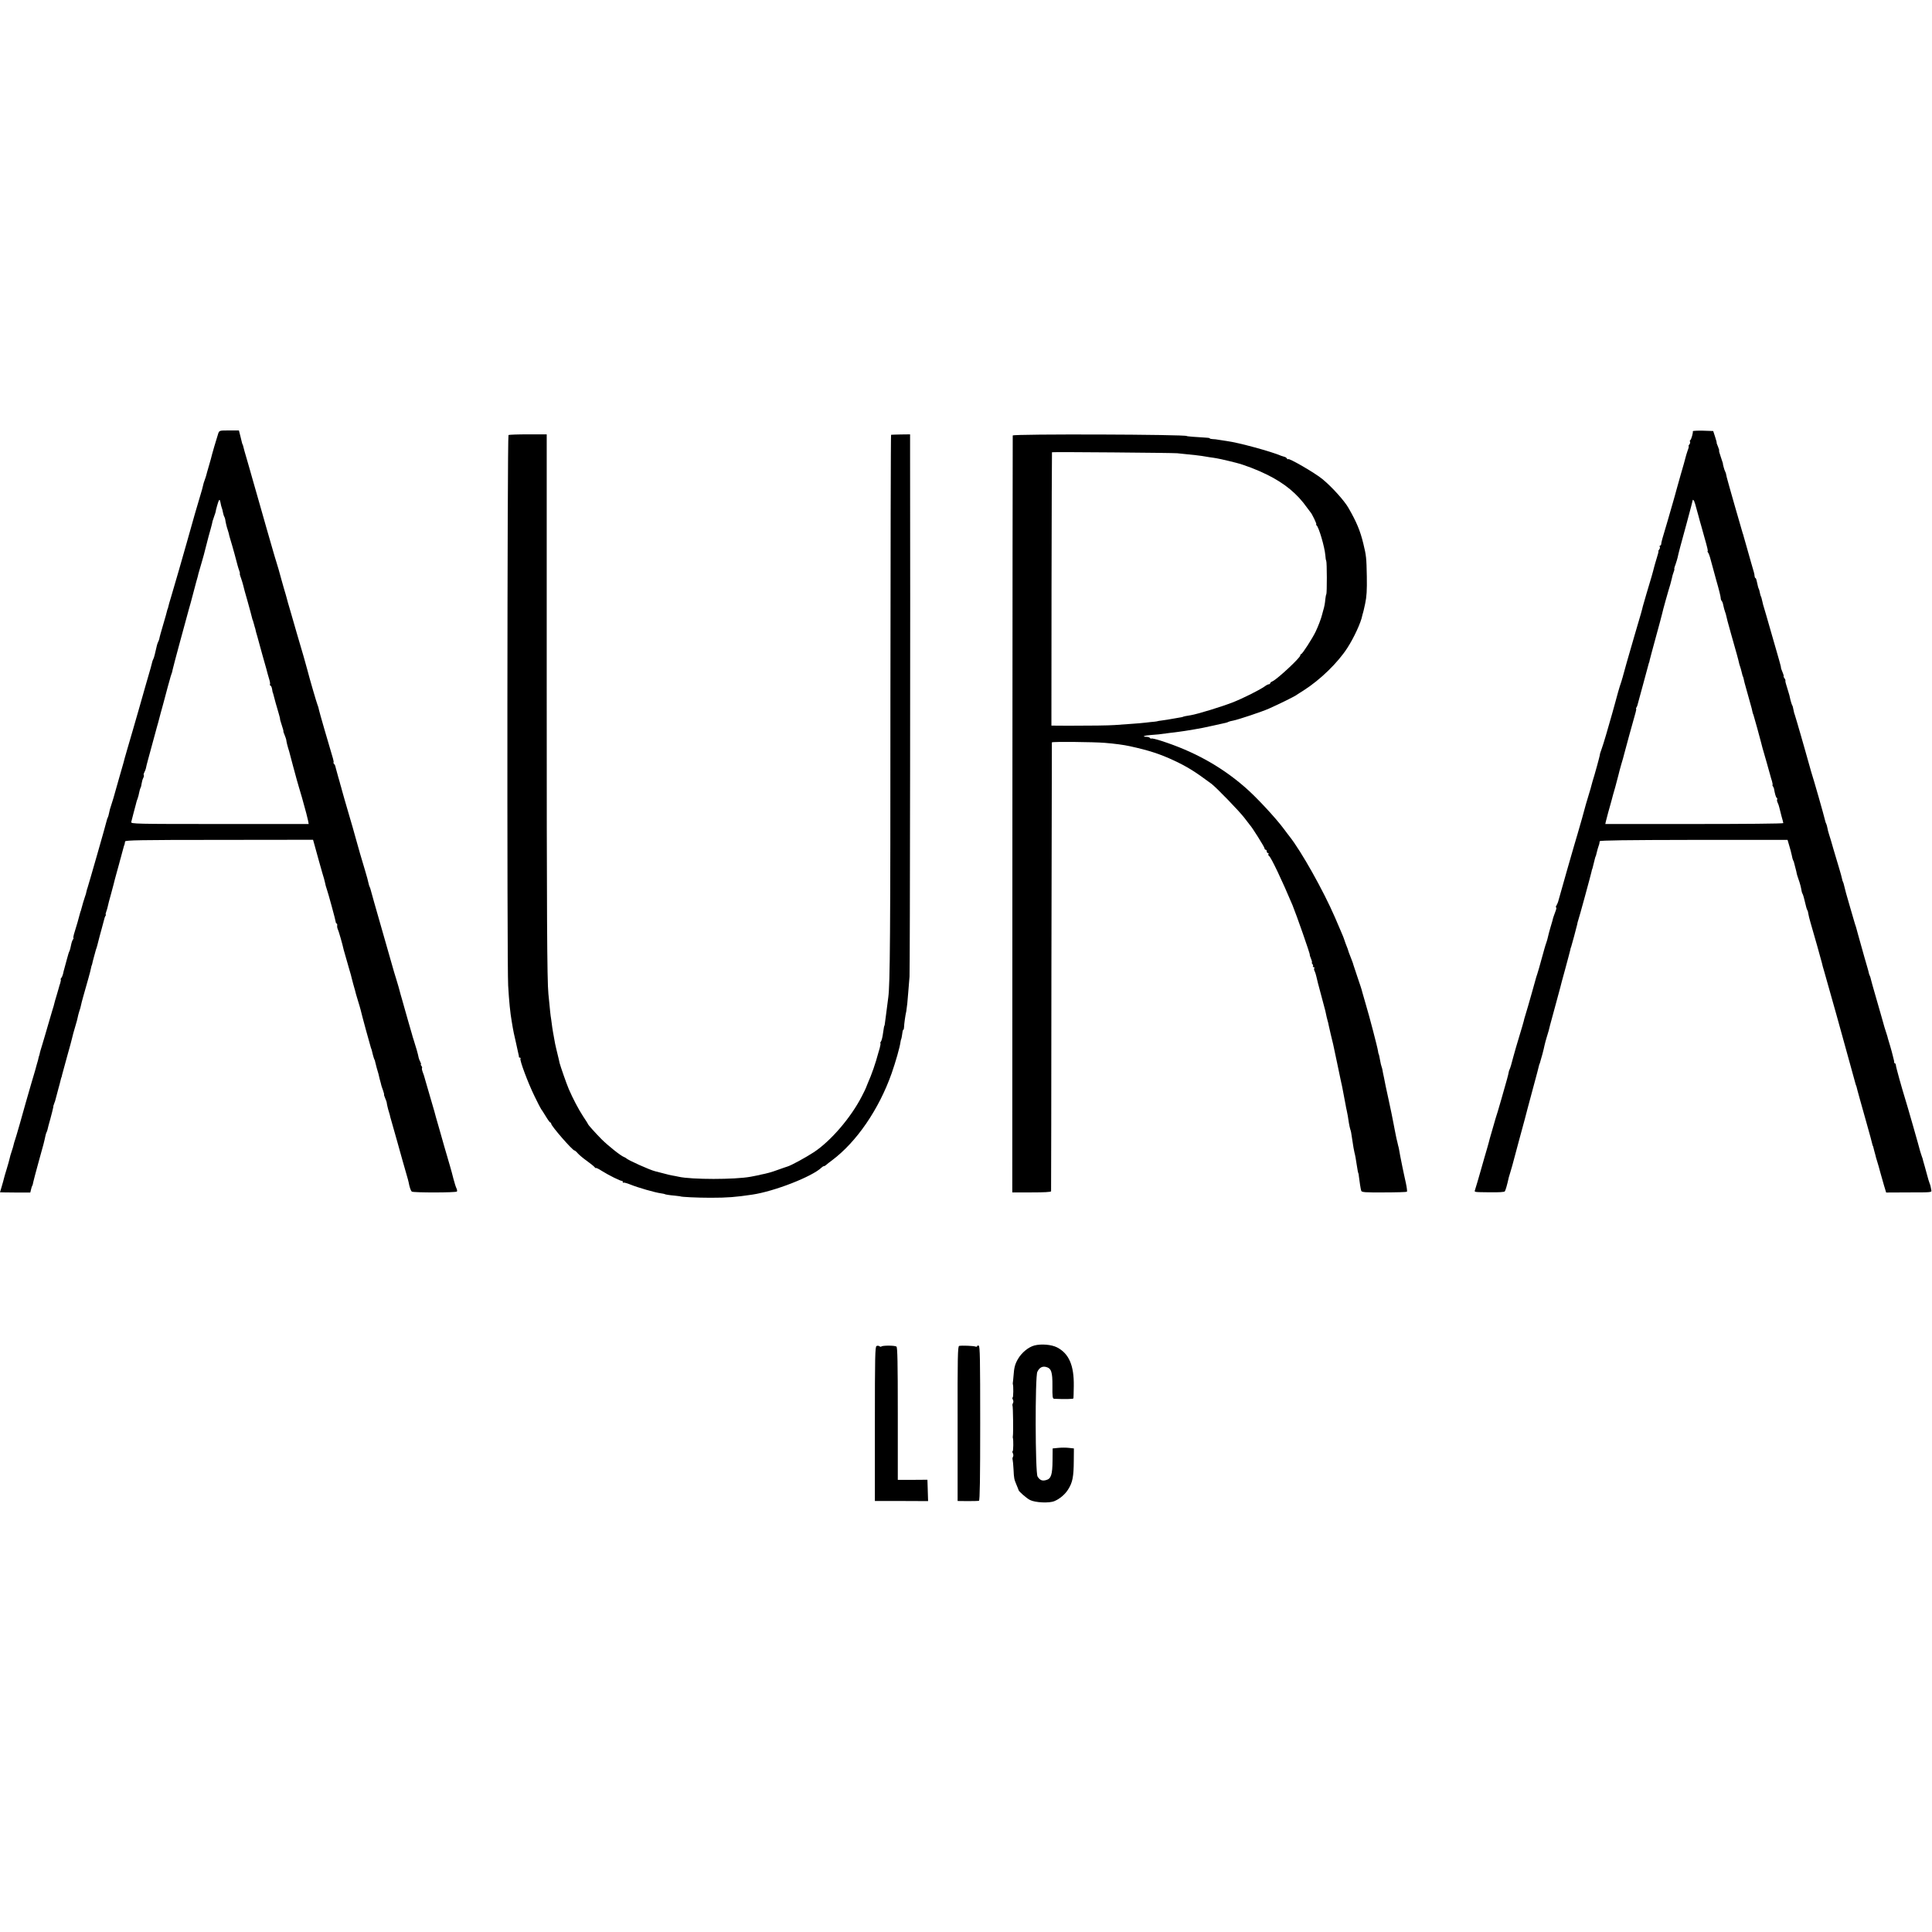
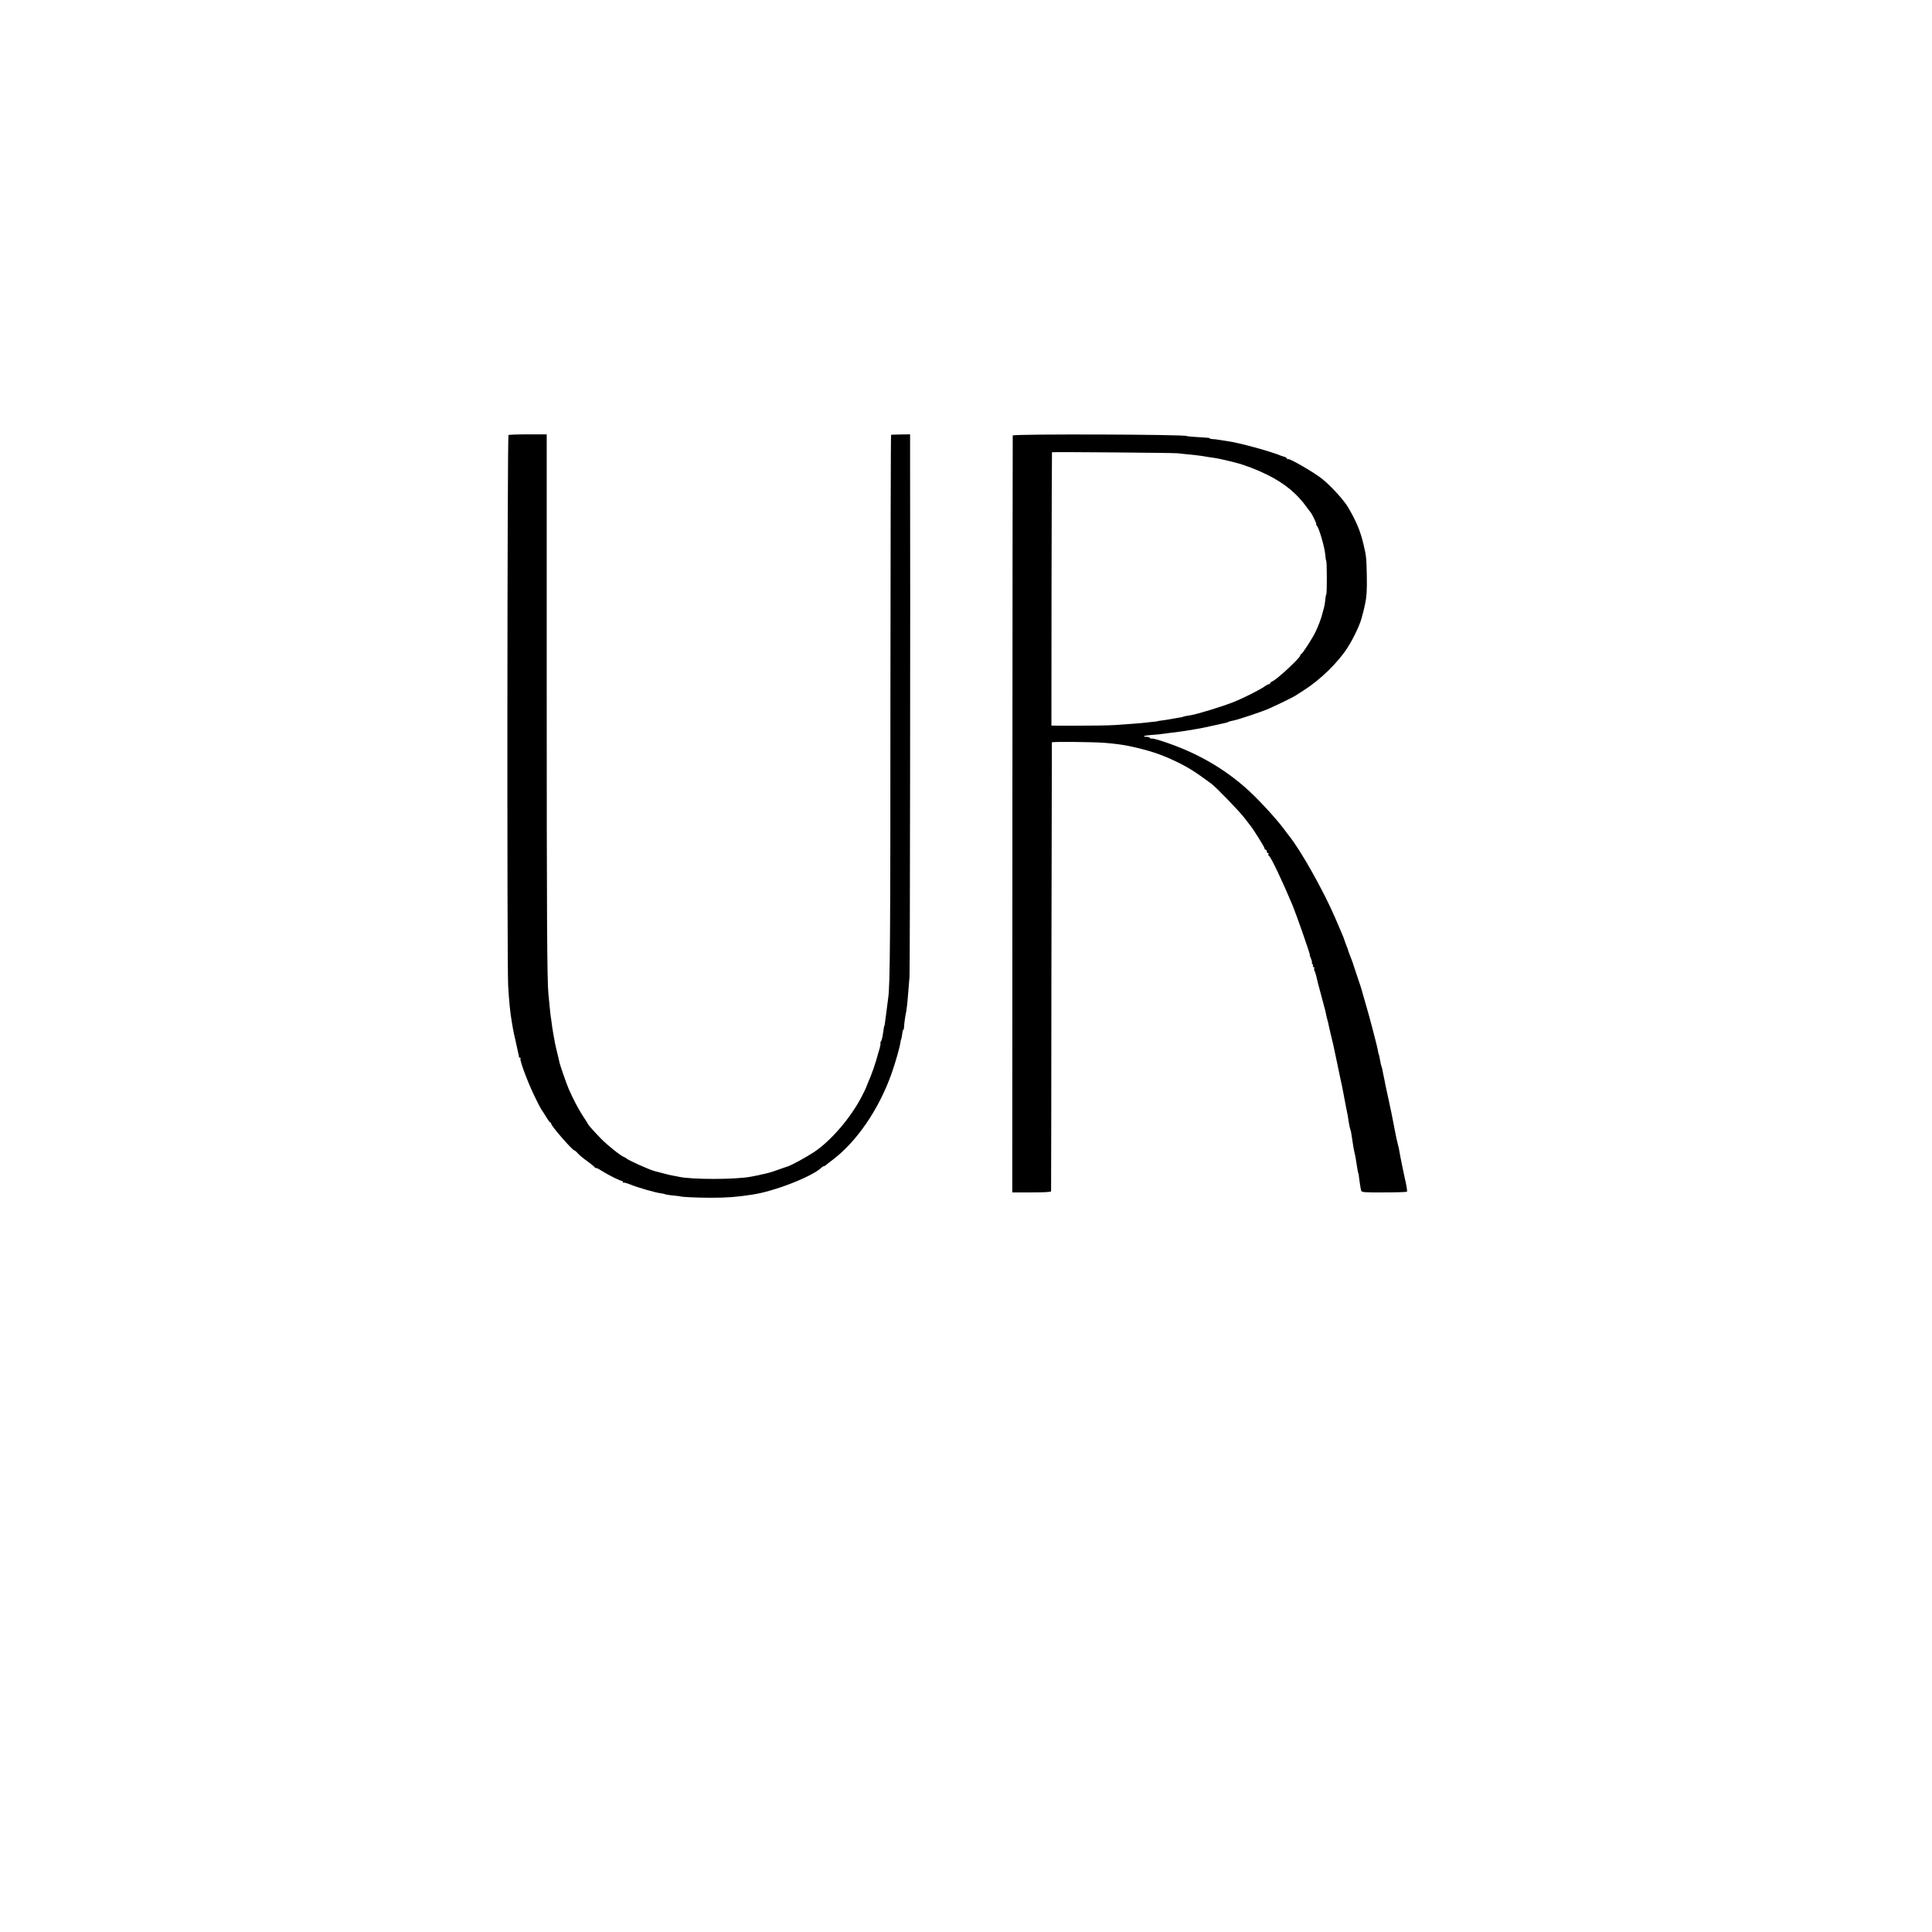
<svg xmlns="http://www.w3.org/2000/svg" version="1.0" width="1728pt" height="1728pt" viewBox="0 0 1728 1728" preserveAspectRatio="xMidYMid meet">
  <g transform="translate(0,1728) scale(0.1,-0.1)" fill="#000000" stroke="none">
-     <path d="M1952 13403 c-9 -25 -61 -202 -66 -228 -1 -5 -10 -37 -20 -70 -10 -33 -19 -67 -21 -75 -2 -8 -8 -27 -14 -43 -6 -15 -13 -38 -15 -50 -2 -12 -13 -51 -24 -87 -20 -64 -68 -231 -122 -425 -30 -109 -109 -380 -141 -488 -12 -37 -22 -75 -24 -85 -2 -9 -4 -17 -5 -17 -1 0 -3 -7 -5 -15 -1 -8 -17 -64 -35 -125 -18 -60 -34 -118 -35 -128 -2 -9 -7 -22 -10 -27 -3 -5 -8 -19 -11 -30 -17 -77 -27 -115 -33 -125 -3 -5 -6 -14 -8 -20 -5 -24 -15 -59 -59 -210 -25 -88 -54 -189 -64 -225 -10 -36 -32 -112 -49 -170 -17 -58 -40 -136 -51 -175 -11 -38 -22 -78 -25 -87 -3 -10 -7 -26 -9 -35 -3 -10 -21 -74 -41 -143 -20 -69 -43 -150 -51 -180 -9 -30 -19 -62 -22 -70 -8 -22 -10 -32 -17 -64 -3 -16 -8 -33 -11 -38 -3 -4 -7 -16 -9 -25 -4 -23 -165 -584 -172 -603 -3 -8 -8 -24 -10 -35 -2 -11 -7 -31 -13 -45 -7 -20 -23 -72 -36 -122 -1 -5 -2 -9 -4 -10 -1 -2 -3 -10 -5 -18 -3 -16 -36 -131 -54 -187 -5 -18 -7 -33 -4 -33 3 0 1 -6 -4 -12 -6 -7 -14 -31 -18 -53 -4 -22 -10 -44 -13 -50 -4 -5 -15 -39 -24 -75 -10 -36 -20 -74 -23 -85 -4 -11 -8 -31 -11 -45 -3 -13 -10 -30 -16 -37 -6 -7 -8 -13 -5 -13 3 0 1 -15 -4 -32 -6 -18 -12 -37 -13 -43 -1 -5 -11 -36 -20 -69 -10 -32 -19 -64 -20 -70 -1 -6 -9 -36 -19 -66 -9 -30 -27 -93 -41 -140 -13 -47 -35 -119 -47 -160 -13 -41 -24 -79 -24 -85 -1 -5 -3 -12 -4 -15 -2 -3 -4 -12 -6 -20 -1 -8 -8 -35 -16 -60 -7 -25 -14 -49 -15 -55 -2 -5 -17 -57 -34 -115 -33 -112 -34 -116 -49 -170 -21 -79 -92 -326 -98 -340 -3 -8 -8 -24 -10 -34 -2 -11 -10 -39 -18 -62 -8 -24 -17 -53 -19 -66 -3 -13 -14 -54 -26 -93 -12 -38 -23 -77 -25 -86 -2 -8 -10 -40 -19 -69 -9 -30 -16 -54 -16 -54 0 -1 61 -1 135 -2 l136 0 6 25 c3 14 8 31 12 36 3 6 7 19 8 30 2 11 24 94 49 185 45 159 49 178 60 229 3 14 7 28 10 33 3 4 7 16 9 25 2 10 13 54 26 98 12 44 23 89 25 100 1 11 3 21 4 23 2 1 4 7 5 12 1 6 3 11 5 13 1 1 3 9 5 17 4 14 19 71 30 113 5 16 12 44 20 77 2 8 4 15 5 15 1 0 3 9 5 20 3 11 23 85 45 165 23 80 43 156 46 170 3 14 14 57 26 95 12 39 22 77 23 85 1 8 7 31 13 51 7 20 15 47 17 60 4 22 23 89 66 240 10 36 21 77 23 90 3 13 5 24 6 24 1 0 3 7 5 15 1 8 8 35 15 60 7 25 13 50 15 55 1 6 5 17 8 25 3 8 10 33 15 55 5 22 20 76 32 120 12 44 23 85 24 90 1 6 5 16 9 23 5 6 6 12 3 12 -3 0 -1 11 4 25 5 14 12 36 14 48 6 27 11 47 32 122 9 33 18 67 20 75 1 8 15 58 29 110 15 52 28 102 30 110 3 8 9 33 15 55 6 22 13 47 15 55 2 8 4 16 5 18 3 3 7 20 9 36 1 11 133 14 841 14 l840 1 16 -57 c9 -31 24 -88 35 -127 11 -38 26 -92 34 -120 9 -27 18 -61 21 -75 6 -29 9 -40 16 -60 12 -32 81 -286 81 -297 0 -7 4 -13 8 -13 4 0 6 -8 5 -17 -2 -10 1 -25 5 -33 7 -12 44 -141 53 -185 3 -13 33 -117 52 -182 9 -29 17 -58 18 -65 2 -7 8 -33 15 -58 7 -25 15 -52 17 -60 1 -8 12 -46 24 -85 12 -38 23 -77 25 -85 9 -41 87 -327 92 -340 8 -19 7 -18 17 -60 5 -19 11 -39 14 -45 4 -5 7 -14 7 -20 1 -5 7 -30 14 -55 7 -25 14 -49 16 -55 5 -24 17 -71 21 -83 2 -7 4 -14 4 -17 0 -3 7 -23 15 -45 8 -22 12 -40 10 -40 -2 0 3 -16 11 -35 8 -19 14 -36 13 -37 -1 -4 12 -61 18 -78 3 -8 7 -22 9 -30 1 -8 7 -31 13 -50 6 -19 29 -100 51 -180 45 -160 60 -216 86 -305 10 -33 18 -64 19 -70 7 -40 19 -77 29 -83 16 -10 396 -10 403 1 3 5 1 19 -5 30 -6 12 -17 49 -26 82 -8 33 -22 85 -31 115 -9 30 -17 60 -19 65 -1 6 -9 30 -16 55 -7 25 -14 50 -16 55 -1 6 -21 75 -44 155 -23 80 -44 152 -45 160 -2 8 -18 62 -35 120 -17 58 -37 128 -45 155 -7 28 -18 63 -25 79 -6 16 -8 31 -5 34 2 3 0 11 -6 19 -6 7 -8 13 -5 13 4 0 2 9 -4 21 -6 11 -13 28 -15 37 -5 30 -27 106 -42 151 -8 24 -16 51 -18 60 -2 9 -18 63 -35 121 -16 58 -32 112 -34 120 -2 8 -11 40 -20 71 -9 31 -19 65 -21 75 -2 11 -16 57 -30 104 -15 47 -28 92 -30 100 -2 8 -47 166 -100 350 -53 184 -98 343 -100 353 -2 9 -6 21 -9 25 -3 5 -7 19 -10 33 -2 13 -16 65 -31 114 -38 126 -52 175 -84 290 -10 39 -40 142 -66 230 -26 88 -51 176 -56 195 -5 19 -11 42 -14 50 -2 8 -11 42 -21 75 -9 33 -18 66 -20 73 -2 7 -4 16 -5 20 0 4 -5 13 -11 20 -6 6 -8 12 -5 12 3 0 1 15 -4 33 -49 164 -122 417 -126 437 -2 14 -8 34 -13 45 -8 19 -74 245 -90 310 -14 53 -46 166 -95 330 -26 88 -48 165 -49 170 -2 6 -9 30 -16 55 -15 51 -17 57 -24 85 -3 11 -14 52 -26 90 -11 39 -22 77 -24 85 -9 36 -38 137 -46 160 -5 14 -15 50 -24 80 -9 30 -37 127 -62 215 -25 88 -50 174 -54 190 -5 17 -23 80 -40 140 -17 61 -35 124 -40 140 -4 17 -23 80 -40 140 -18 61 -34 117 -35 125 -2 8 -4 15 -5 15 -2 0 -5 10 -21 78 l-12 47 -87 0 c-86 0 -88 0 -98 -27z m21 -623 c2 -14 7 -32 10 -40 4 -8 8 -27 11 -42 3 -15 8 -33 12 -39 4 -7 8 -19 9 -28 2 -19 14 -70 22 -91 3 -8 7 -22 9 -30 1 -8 7 -31 13 -50 19 -61 61 -214 66 -237 3 -12 10 -34 15 -48 5 -14 8 -25 5 -25 -2 0 2 -19 11 -41 8 -23 16 -51 19 -63 2 -12 20 -77 40 -146 19 -69 37 -134 39 -145 3 -11 5 -21 7 -22 1 -2 3 -7 4 -13 1 -5 4 -13 5 -17 1 -5 3 -12 5 -18 1 -5 3 -12 4 -15 2 -3 4 -12 6 -20 1 -8 8 -35 16 -60 7 -25 13 -49 15 -55 1 -5 16 -59 33 -120 36 -125 39 -138 45 -162 3 -10 10 -33 15 -52 6 -19 8 -37 6 -42 -3 -4 -1 -9 4 -11 6 -1 12 -16 15 -33 2 -16 5 -30 6 -30 1 0 3 -7 5 -15 6 -26 33 -123 48 -172 8 -27 13 -48 12 -48 -2 0 5 -25 15 -55 10 -30 17 -55 15 -55 -2 0 2 -15 10 -32 7 -18 14 -37 15 -43 2 -20 12 -60 17 -75 3 -8 7 -22 9 -29 4 -18 64 -240 70 -261 3 -8 5 -16 5 -17 0 -2 5 -17 10 -35 12 -37 48 -164 54 -189 2 -9 9 -34 15 -55 6 -22 13 -51 16 -66 l5 -28 -796 0 c-754 0 -796 1 -791 18 2 9 12 46 21 82 9 36 18 70 20 75 1 6 4 15 5 20 1 6 6 20 11 33 5 13 11 37 14 54 3 17 9 36 12 42 4 5 8 23 10 39 2 15 8 37 14 48 6 12 8 23 5 26 -3 3 -1 14 5 25 6 11 12 27 14 36 1 9 10 44 19 77 19 68 74 271 81 298 3 9 7 25 10 35 2 9 9 35 15 57 6 22 12 47 15 55 2 8 11 40 19 70 8 30 24 91 36 135 13 44 23 84 25 90 1 5 5 17 8 25 4 8 9 26 11 40 3 14 32 126 66 250 34 124 63 230 64 235 2 6 8 30 15 55 7 25 15 52 17 60 8 32 34 128 49 185 10 33 19 67 20 75 2 8 15 53 29 100 14 47 27 96 30 110 3 14 17 68 31 120 15 52 28 102 30 110 2 8 4 16 4 18 1 1 1 4 1 7 1 3 7 23 15 45 8 22 14 41 14 43 -2 4 23 92 28 100 7 12 11 6 16 -23z" />
-     <path d="M15141 13423 c3 -15 -14 -73 -22 -79 -5 -3 -7 -10 -3 -15 3 -5 0 -16 -6 -24 -7 -8 -10 -15 -7 -15 4 0 0 -19 -9 -41 -8 -23 -16 -51 -19 -63 -2 -12 -21 -77 -41 -146 -20 -69 -37 -129 -38 -135 -2 -5 -8 -30 -15 -55 -7 -25 -15 -52 -17 -60 -2 -8 -24 -85 -49 -170 -50 -167 -56 -188 -57 -207 -1 -7 -5 -13 -10 -13 -5 0 -6 -5 -3 -10 4 -6 1 -17 -5 -25 -7 -8 -10 -15 -7 -15 3 0 -4 -28 -15 -62 -11 -35 -21 -72 -24 -83 -2 -11 -13 -49 -23 -85 -24 -79 -71 -239 -77 -262 -9 -39 -15 -60 -75 -263 -55 -190 -94 -324 -104 -365 -2 -8 -4 -17 -6 -20 -1 -3 -3 -9 -4 -15 -1 -5 -5 -17 -8 -25 -6 -13 -42 -139 -52 -180 -4 -16 -38 -138 -81 -285 -14 -49 -33 -108 -41 -130 -8 -22 -14 -40 -13 -40 1 0 -3 -20 -10 -45 -7 -25 -14 -52 -16 -60 -2 -8 -13 -46 -24 -85 -12 -38 -23 -77 -25 -86 -2 -9 -13 -49 -26 -90 -12 -41 -23 -78 -25 -84 -3 -15 -62 -225 -73 -260 -15 -46 -173 -599 -175 -610 -1 -5 -8 -21 -15 -34 -7 -13 -8 -21 -3 -17 6 3 2 -17 -9 -44 -10 -28 -19 -52 -19 -55 0 -3 -2 -10 -4 -17 -2 -7 -11 -38 -20 -68 -9 -30 -18 -66 -21 -80 -3 -14 -9 -36 -14 -50 -6 -14 -24 -77 -41 -140 -17 -63 -35 -126 -40 -140 -5 -14 -15 -45 -21 -70 -7 -25 -13 -47 -14 -50 -1 -3 -7 -25 -14 -50 -17 -62 -52 -182 -58 -200 -3 -8 -7 -22 -9 -30 -2 -14 -24 -90 -74 -255 -11 -38 -22 -77 -24 -85 -14 -57 -29 -106 -34 -115 -3 -5 -7 -16 -8 -25 -2 -16 -16 -69 -64 -235 -18 -60 -33 -114 -35 -120 -1 -5 -5 -17 -8 -25 -3 -8 -17 -55 -31 -105 -33 -113 -35 -121 -40 -142 -2 -10 -21 -74 -41 -143 -20 -69 -38 -132 -40 -140 -5 -17 -33 -116 -42 -142 -6 -22 -16 -20 135 -22 76 -1 126 2 131 8 7 9 21 58 36 126 1 3 7 25 15 50 7 25 14 50 16 55 1 6 28 105 59 220 51 187 66 243 79 295 2 8 25 94 51 190 26 96 49 182 50 190 2 8 4 15 5 15 1 0 3 7 5 15 2 8 11 40 20 70 8 30 17 67 20 83 3 15 12 46 19 70 12 36 23 77 31 112 2 6 21 78 44 162 23 84 44 160 46 170 2 10 22 86 45 168 22 83 43 159 45 170 2 11 4 20 5 20 1 0 3 7 5 15 2 8 13 49 25 90 11 41 23 86 26 100 2 14 7 32 10 40 8 20 114 410 119 435 2 11 4 20 5 20 1 0 3 7 5 15 2 8 7 26 10 40 3 14 8 32 10 40 2 8 4 16 5 18 3 2 4 6 14 47 4 17 10 37 13 45 6 15 9 26 11 46 2 8 242 11 841 12 l839 0 15 -51 c9 -29 19 -68 23 -87 3 -19 9 -39 12 -45 4 -5 7 -14 8 -20 1 -5 7 -28 13 -50 6 -22 11 -43 11 -47 0 -4 7 -26 15 -49 15 -41 24 -78 29 -109 1 -9 5 -20 9 -26 5 -9 13 -36 32 -117 2 -9 7 -22 10 -28 4 -5 8 -20 9 -32 2 -13 10 -47 19 -77 26 -87 98 -343 103 -365 2 -11 10 -42 19 -70 8 -27 33 -115 55 -195 22 -80 47 -167 55 -195 8 -27 32 -115 54 -195 22 -80 56 -203 76 -275 20 -71 38 -137 40 -145 2 -8 4 -16 5 -17 3 -3 4 -8 14 -48 4 -16 14 -52 22 -80 7 -27 35 -124 60 -214 25 -90 48 -171 49 -180 2 -9 4 -17 5 -18 3 -3 4 -7 14 -48 4 -16 9 -34 11 -40 1 -5 3 -13 4 -17 1 -4 7 -22 12 -40 6 -18 17 -58 25 -88 8 -30 24 -84 34 -120 l20 -66 204 1 c202 0 205 0 200 20 -3 12 -6 28 -7 36 -2 8 -5 19 -8 24 -3 6 -16 48 -28 95 -13 47 -25 92 -28 100 -2 8 -5 17 -5 20 0 3 -5 16 -10 30 -5 14 -11 32 -13 40 -4 20 -123 437 -136 475 -27 87 -82 282 -82 298 -1 9 -5 17 -9 17 -4 0 -7 3 -6 8 1 4 -2 19 -6 33 -4 14 -8 32 -10 40 -1 8 -11 40 -20 73 -10 32 -19 64 -21 70 -1 6 -4 18 -7 26 -14 41 -30 93 -52 175 -14 50 -39 137 -56 195 -17 58 -33 116 -36 129 -3 14 -7 28 -10 33 -3 4 -7 16 -9 25 -1 10 -20 74 -40 143 -20 69 -45 159 -56 200 -11 41 -22 82 -26 90 -3 8 -7 22 -9 30 -2 8 -18 62 -35 120 -35 119 -47 164 -55 199 -3 14 -7 28 -10 33 -3 4 -7 17 -9 29 -2 12 -13 51 -24 88 -11 36 -34 113 -51 171 -16 58 -35 120 -41 138 -6 18 -13 44 -15 59 -3 15 -7 30 -10 35 -3 4 -7 16 -9 25 -12 52 -101 364 -125 438 -5 17 -16 55 -24 85 -8 30 -22 80 -31 110 -9 30 -18 62 -20 70 -2 8 -11 40 -20 70 -9 30 -17 60 -19 65 -1 6 -9 30 -16 55 -8 25 -14 48 -16 53 -1 4 -2 8 -3 10 -2 2 -5 14 -15 62 -1 6 -4 15 -8 20 -3 6 -9 26 -14 45 -10 45 -8 38 -24 90 -7 25 -14 48 -16 53 -1 4 -3 10 -4 15 -1 4 -2 11 -1 16 1 4 -4 14 -10 22 -6 8 -9 14 -6 14 3 0 -1 17 -10 38 -8 20 -15 38 -14 40 0 1 1 3 0 5 0 1 -2 9 -4 17 -2 8 -17 65 -35 125 -35 120 -44 152 -59 205 -5 19 -20 71 -33 115 -13 44 -25 83 -26 88 -1 4 -2 8 -3 10 0 1 -3 11 -5 22 -8 34 -12 50 -14 50 -1 0 -3 8 -6 18 -2 9 -6 25 -8 35 -3 9 -5 17 -6 17 -2 0 -10 30 -17 65 -3 16 -8 30 -12 30 -4 0 -7 8 -8 18 -1 19 -4 29 -33 127 -11 39 -22 77 -24 85 -2 8 -12 41 -21 74 -9 32 -18 64 -20 70 -1 6 -4 18 -8 26 -7 21 -137 475 -143 502 -3 13 -6 28 -7 33 -2 6 -5 15 -8 20 -6 9 -22 70 -19 70 0 0 -8 26 -19 58 -11 31 -18 57 -15 57 2 0 -2 16 -10 35 -8 19 -14 35 -12 35 2 0 -5 24 -14 53 l-17 52 -92 3 c-50 1 -91 -1 -90 -5z m15 -634 c1 -5 2 -10 4 -11 1 -2 3 -10 5 -18 2 -8 13 -49 25 -90 11 -41 22 -82 25 -90 2 -8 13 -49 25 -90 33 -115 38 -140 33 -140 -3 0 -1 -6 4 -12 6 -7 16 -35 23 -63 7 -27 30 -112 51 -187 22 -75 39 -145 39 -155 0 -11 4 -23 9 -28 6 -6 12 -24 15 -42 4 -18 10 -42 15 -55 5 -13 9 -27 10 -33 1 -9 18 -74 41 -155 51 -179 70 -248 73 -265 2 -11 7 -27 10 -35 3 -8 9 -28 13 -45 10 -41 11 -45 14 -47 2 -3 4 -14 13 -53 3 -11 17 -63 32 -115 15 -52 29 -104 32 -115 9 -39 11 -50 13 -52 2 -2 3 -6 4 -10 2 -5 8 -28 15 -53 7 -25 15 -52 17 -60 4 -17 20 -76 35 -130 5 -19 11 -42 13 -50 3 -8 18 -64 36 -125 17 -60 33 -117 35 -125 2 -8 8 -30 14 -47 5 -18 7 -33 5 -33 -3 0 -2 -6 3 -12 4 -7 8 -15 9 -18 9 -52 18 -81 25 -86 5 -3 7 -9 4 -14 -3 -5 -1 -18 4 -28 6 -11 12 -30 15 -43 3 -13 12 -49 20 -79 9 -30 16 -58 16 -62 0 -5 -358 -8 -796 -8 l-796 0 5 23 c6 26 36 137 41 152 1 6 6 24 11 40 4 17 18 68 32 115 13 47 26 96 29 110 3 14 14 56 25 94 12 38 22 76 24 85 3 16 86 316 104 379 5 17 7 32 5 32 -3 0 -2 6 3 13 4 6 8 17 9 22 1 6 23 87 49 180 25 94 48 177 50 185 2 8 4 15 5 15 1 0 3 9 5 21 3 11 27 104 55 205 28 101 53 195 56 209 5 27 58 215 74 265 5 17 11 41 14 55 2 14 9 37 15 53 6 15 9 27 6 27 -2 0 2 19 11 41 8 23 16 51 19 63 6 32 27 111 84 318 28 104 51 191 51 195 0 9 15 -7 16 -18z" />
    <path d="M4548 13389 c-11 -7 -14 -4741 -3 -4924 8 -141 19 -248 31 -315 2 -14 7 -41 10 -60 3 -19 14 -75 26 -123 11 -49 21 -96 23 -105 2 -9 4 -19 5 -22 1 -3 2 -8 1 -12 0 -5 4 -8 10 -8 5 0 8 -4 4 -9 -8 -14 66 -213 126 -336 29 -60 56 -112 59 -115 3 -3 21 -31 40 -62 19 -32 38 -58 42 -58 4 0 8 -5 8 -11 0 -20 191 -239 208 -239 4 0 19 -12 32 -28 14 -15 50 -45 80 -66 30 -22 61 -46 68 -55 6 -8 12 -12 12 -8 0 4 24 -7 53 -26 62 -39 169 -92 180 -89 4 1 7 -3 7 -10 0 -6 3 -9 6 -6 3 3 31 -4 63 -17 66 -27 219 -71 271 -78 19 -3 35 -6 35 -7 0 -3 41 -10 90 -14 28 -3 50 -6 50 -6 0 -6 154 -13 270 -13 154 0 225 6 373 28 198 29 538 162 620 242 7 7 17 13 22 13 5 0 15 6 22 13 7 6 29 24 50 39 219 164 419 455 533 778 36 104 73 231 80 285 2 11 4 20 5 20 2 0 9 37 12 63 1 12 5 22 8 22 3 0 5 10 6 23 0 24 12 111 20 142 2 11 6 43 9 70 2 28 6 75 9 105 3 30 8 91 11 135 4 61 8 3276 5 4665 l0 185 -82 -1 c-46 -1 -85 -2 -88 -3 -3 0 -5 -1066 -6 -2368 0 -2123 -3 -2542 -19 -2663 -15 -116 -18 -138 -22 -170 -10 -77 -11 -85 -13 -85 -2 0 -3 -5 -15 -85 -4 -25 -11 -50 -16 -56 -5 -6 -7 -13 -4 -15 2 -3 -1 -23 -7 -45 -6 -21 -12 -41 -13 -44 -24 -91 -58 -189 -94 -270 -8 -19 -15 -37 -16 -40 0 -3 -17 -37 -37 -76 -98 -191 -277 -399 -428 -499 -77 -50 -200 -117 -235 -128 -11 -3 -50 -17 -87 -30 -56 -21 -101 -33 -153 -43 -5 -1 -12 -3 -15 -4 -3 -1 -14 -3 -25 -5 -11 -2 -34 -6 -51 -10 -141 -26 -529 -26 -644 0 -14 3 -37 8 -51 10 -15 2 -53 11 -85 20 -33 9 -66 17 -74 19 -49 12 -245 100 -260 117 -3 3 -12 8 -20 11 -28 10 -144 103 -200 159 -56 57 -120 128 -120 134 0 2 -20 34 -45 71 -41 63 -92 160 -128 244 -20 46 -75 205 -82 233 -2 12 -11 49 -19 82 -8 33 -18 74 -21 90 -13 69 -26 143 -30 180 -3 22 -7 54 -10 70 -2 17 -7 60 -10 96 -4 37 -8 82 -10 100 -12 115 -15 735 -15 2744 l0 2260 -166 0 c-91 0 -170 -3 -176 -6z" />
    <path d="M9058 13385 c-1 -5 -2 -1531 -3 -3390 l-1 -3380 173 0 c110 0 173 3 174 10 1 5 2 910 3 2010 2 1100 4 2002 4 2005 2 8 376 4 472 -4 88 -7 171 -18 225 -30 169 -37 269 -69 395 -128 121 -57 184 -96 335 -208 43 -32 252 -248 295 -305 25 -33 47 -62 50 -65 17 -16 130 -196 130 -207 0 -7 5 -13 10 -13 6 0 10 -7 10 -15 0 -8 5 -15 11 -15 5 0 8 -4 4 -9 -3 -5 -1 -12 5 -16 18 -11 116 -217 210 -440 35 -85 161 -445 155 -445 -2 0 3 -16 11 -35 8 -19 11 -35 8 -35 -4 0 -1 -6 5 -13 6 -8 8 -17 4 -20 -3 -4 -1 -7 6 -7 7 0 9 -4 6 -10 -3 -5 -2 -18 4 -27 5 -10 11 -31 15 -48 3 -16 21 -87 40 -156 19 -69 37 -137 40 -150 10 -47 15 -71 20 -87 3 -9 8 -28 10 -42 5 -24 32 -140 40 -170 2 -8 18 -82 35 -165 31 -150 37 -176 46 -217 6 -28 26 -135 31 -163 1 -11 6 -31 9 -45 7 -32 13 -65 20 -115 4 -22 9 -47 12 -55 3 -8 7 -22 8 -30 4 -28 16 -105 21 -135 3 -16 7 -37 9 -45 5 -16 14 -66 21 -115 5 -37 12 -70 14 -70 1 0 3 -11 4 -25 6 -51 16 -115 21 -130 4 -14 33 -16 204 -15 110 0 202 3 205 6 3 3 -1 37 -9 75 -9 38 -22 103 -31 144 -8 41 -17 86 -20 100 -3 14 -7 36 -9 50 -2 14 -5 27 -6 30 -1 3 -3 10 -4 15 -1 6 -5 21 -8 35 -4 14 -9 37 -12 53 -3 15 -7 37 -10 50 -2 12 -6 33 -9 47 -12 63 -26 133 -46 224 -12 54 -23 108 -26 120 -2 11 -9 46 -15 76 -7 30 -13 62 -14 70 -1 8 -5 22 -8 30 -3 8 -9 31 -12 50 -6 37 -13 65 -15 65 -1 0 -3 11 -5 25 -5 35 -79 318 -110 420 -14 47 -28 96 -31 108 -2 13 -21 70 -40 125 -19 56 -37 109 -39 117 -1 8 -13 40 -25 70 -12 30 -22 57 -22 60 0 3 -6 19 -13 36 -7 17 -16 42 -20 55 -4 13 -15 42 -25 64 -10 22 -37 85 -60 140 -104 240 -301 591 -407 725 -7 8 -29 38 -50 66 -75 101 -250 289 -349 374 -215 187 -459 321 -748 414 -43 14 -82 23 -87 21 -4 -3 -10 -1 -14 5 -3 5 -18 10 -32 10 -47 0 -14 13 40 16 49 3 81 6 172 19 22 2 58 7 80 10 40 5 68 10 135 21 68 12 86 15 175 35 50 11 98 22 108 24 9 2 21 6 25 9 5 3 24 8 42 11 43 8 259 80 319 107 99 44 217 103 241 118 14 9 45 30 70 45 149 95 306 248 391 380 59 91 122 228 133 288 3 12 5 22 6 22 1 0 10 38 20 85 14 66 17 120 15 245 -3 164 -5 186 -31 292 -28 116 -60 193 -133 320 -37 65 -148 188 -233 258 -68 56 -308 195 -308 178 0 -5 -4 -2 -9 5 -4 7 -14 15 -22 16 -8 2 -21 6 -29 9 -90 39 -385 119 -485 132 -11 2 -40 6 -65 10 -25 5 -55 8 -67 8 -13 1 -23 3 -23 7 0 3 -24 6 -53 7 -59 3 -152 10 -152 13 0 15 -1554 20 -1557 5z m1472 -159 c145 -14 213 -22 256 -30 17 -3 46 -8 65 -10 36 -5 110 -21 144 -30 11 -3 38 -10 60 -15 76 -19 190 -63 279 -107 159 -79 269 -171 356 -294 14 -19 27 -37 30 -40 14 -13 60 -110 53 -110 -4 0 -3 -4 2 -8 20 -14 73 -194 79 -268 1 -23 5 -45 8 -50 7 -13 7 -287 1 -298 -3 -5 -7 -25 -9 -45 -3 -37 -9 -69 -19 -101 -3 -10 -8 -27 -10 -37 -7 -31 -35 -106 -58 -153 -28 -59 -119 -200 -129 -200 -4 0 -8 -6 -8 -12 0 -21 -201 -208 -247 -231 -13 -5 -23 -14 -23 -19 0 -4 -5 -8 -11 -8 -6 0 -23 -8 -37 -19 -47 -33 -196 -108 -289 -144 -94 -37 -312 -104 -373 -114 -44 -7 -64 -11 -67 -13 -4 -3 -12 -5 -68 -14 -27 -5 -61 -11 -75 -13 -14 -2 -38 -6 -55 -8 -16 -2 -30 -4 -30 -5 0 -1 -13 -3 -30 -5 -16 -1 -50 -5 -75 -8 -25 -3 -88 -9 -140 -12 -52 -4 -115 -8 -140 -10 -55 -4 -214 -6 -416 -6 l-150 1 1 1223 c1 672 3 1222 4 1222 10 4 1081 -5 1121 -9z" />
-     <path d="M9252 5246 c-53 -14 -113 -63 -146 -119 -27 -46 -36 -77 -41 -153 -2 -27 -5 -54 -6 -60 -1 -5 -1 -11 0 -14 6 -17 5 -120 -2 -120 -4 0 -3 -8 2 -18 6 -10 6 -24 1 -32 -5 -8 -6 -18 -4 -22 5 -7 8 -252 3 -274 -1 -5 -1 -11 0 -14 6 -17 5 -120 -2 -120 -4 0 -3 -8 2 -18 5 -10 6 -24 1 -32 -4 -7 -6 -19 -3 -25 2 -7 6 -46 8 -86 4 -83 5 -88 28 -143 9 -21 17 -41 17 -43 0 -11 72 -74 102 -89 47 -24 173 -30 219 -10 48 20 96 61 123 105 39 62 49 111 50 256 l1 110 -45 5 c-25 3 -68 3 -95 0 l-50 -5 -1 -107 c-1 -128 -13 -165 -58 -176 -34 -10 -56 -1 -76 32 -21 33 -23 893 -2 936 18 38 44 52 77 44 48 -12 59 -44 58 -170 -1 -99 1 -114 16 -115 93 -4 171 -3 172 4 1 4 2 53 3 110 3 184 -43 291 -150 346 -49 25 -140 33 -202 17z" />
-     <path d="M7840 5241 c-13 -5 -15 -92 -15 -696 l0 -690 238 0 238 -1 -3 96 -3 95 -132 -1 -133 0 0 592 c0 462 -3 594 -12 600 -15 11 -124 11 -135 1 -3 -4 -11 -3 -17 2 -6 5 -18 6 -26 2z" />
-     <path d="M8579 5242 c-13 -2 -15 -99 -14 -695 l0 -692 90 -1 c50 0 95 1 101 3 8 3 11 203 11 693 0 574 -2 690 -13 694 -8 3 -14 1 -14 -4 0 -5 -7 -7 -15 -4 -17 7 -122 11 -146 6z" />
  </g>
</svg>